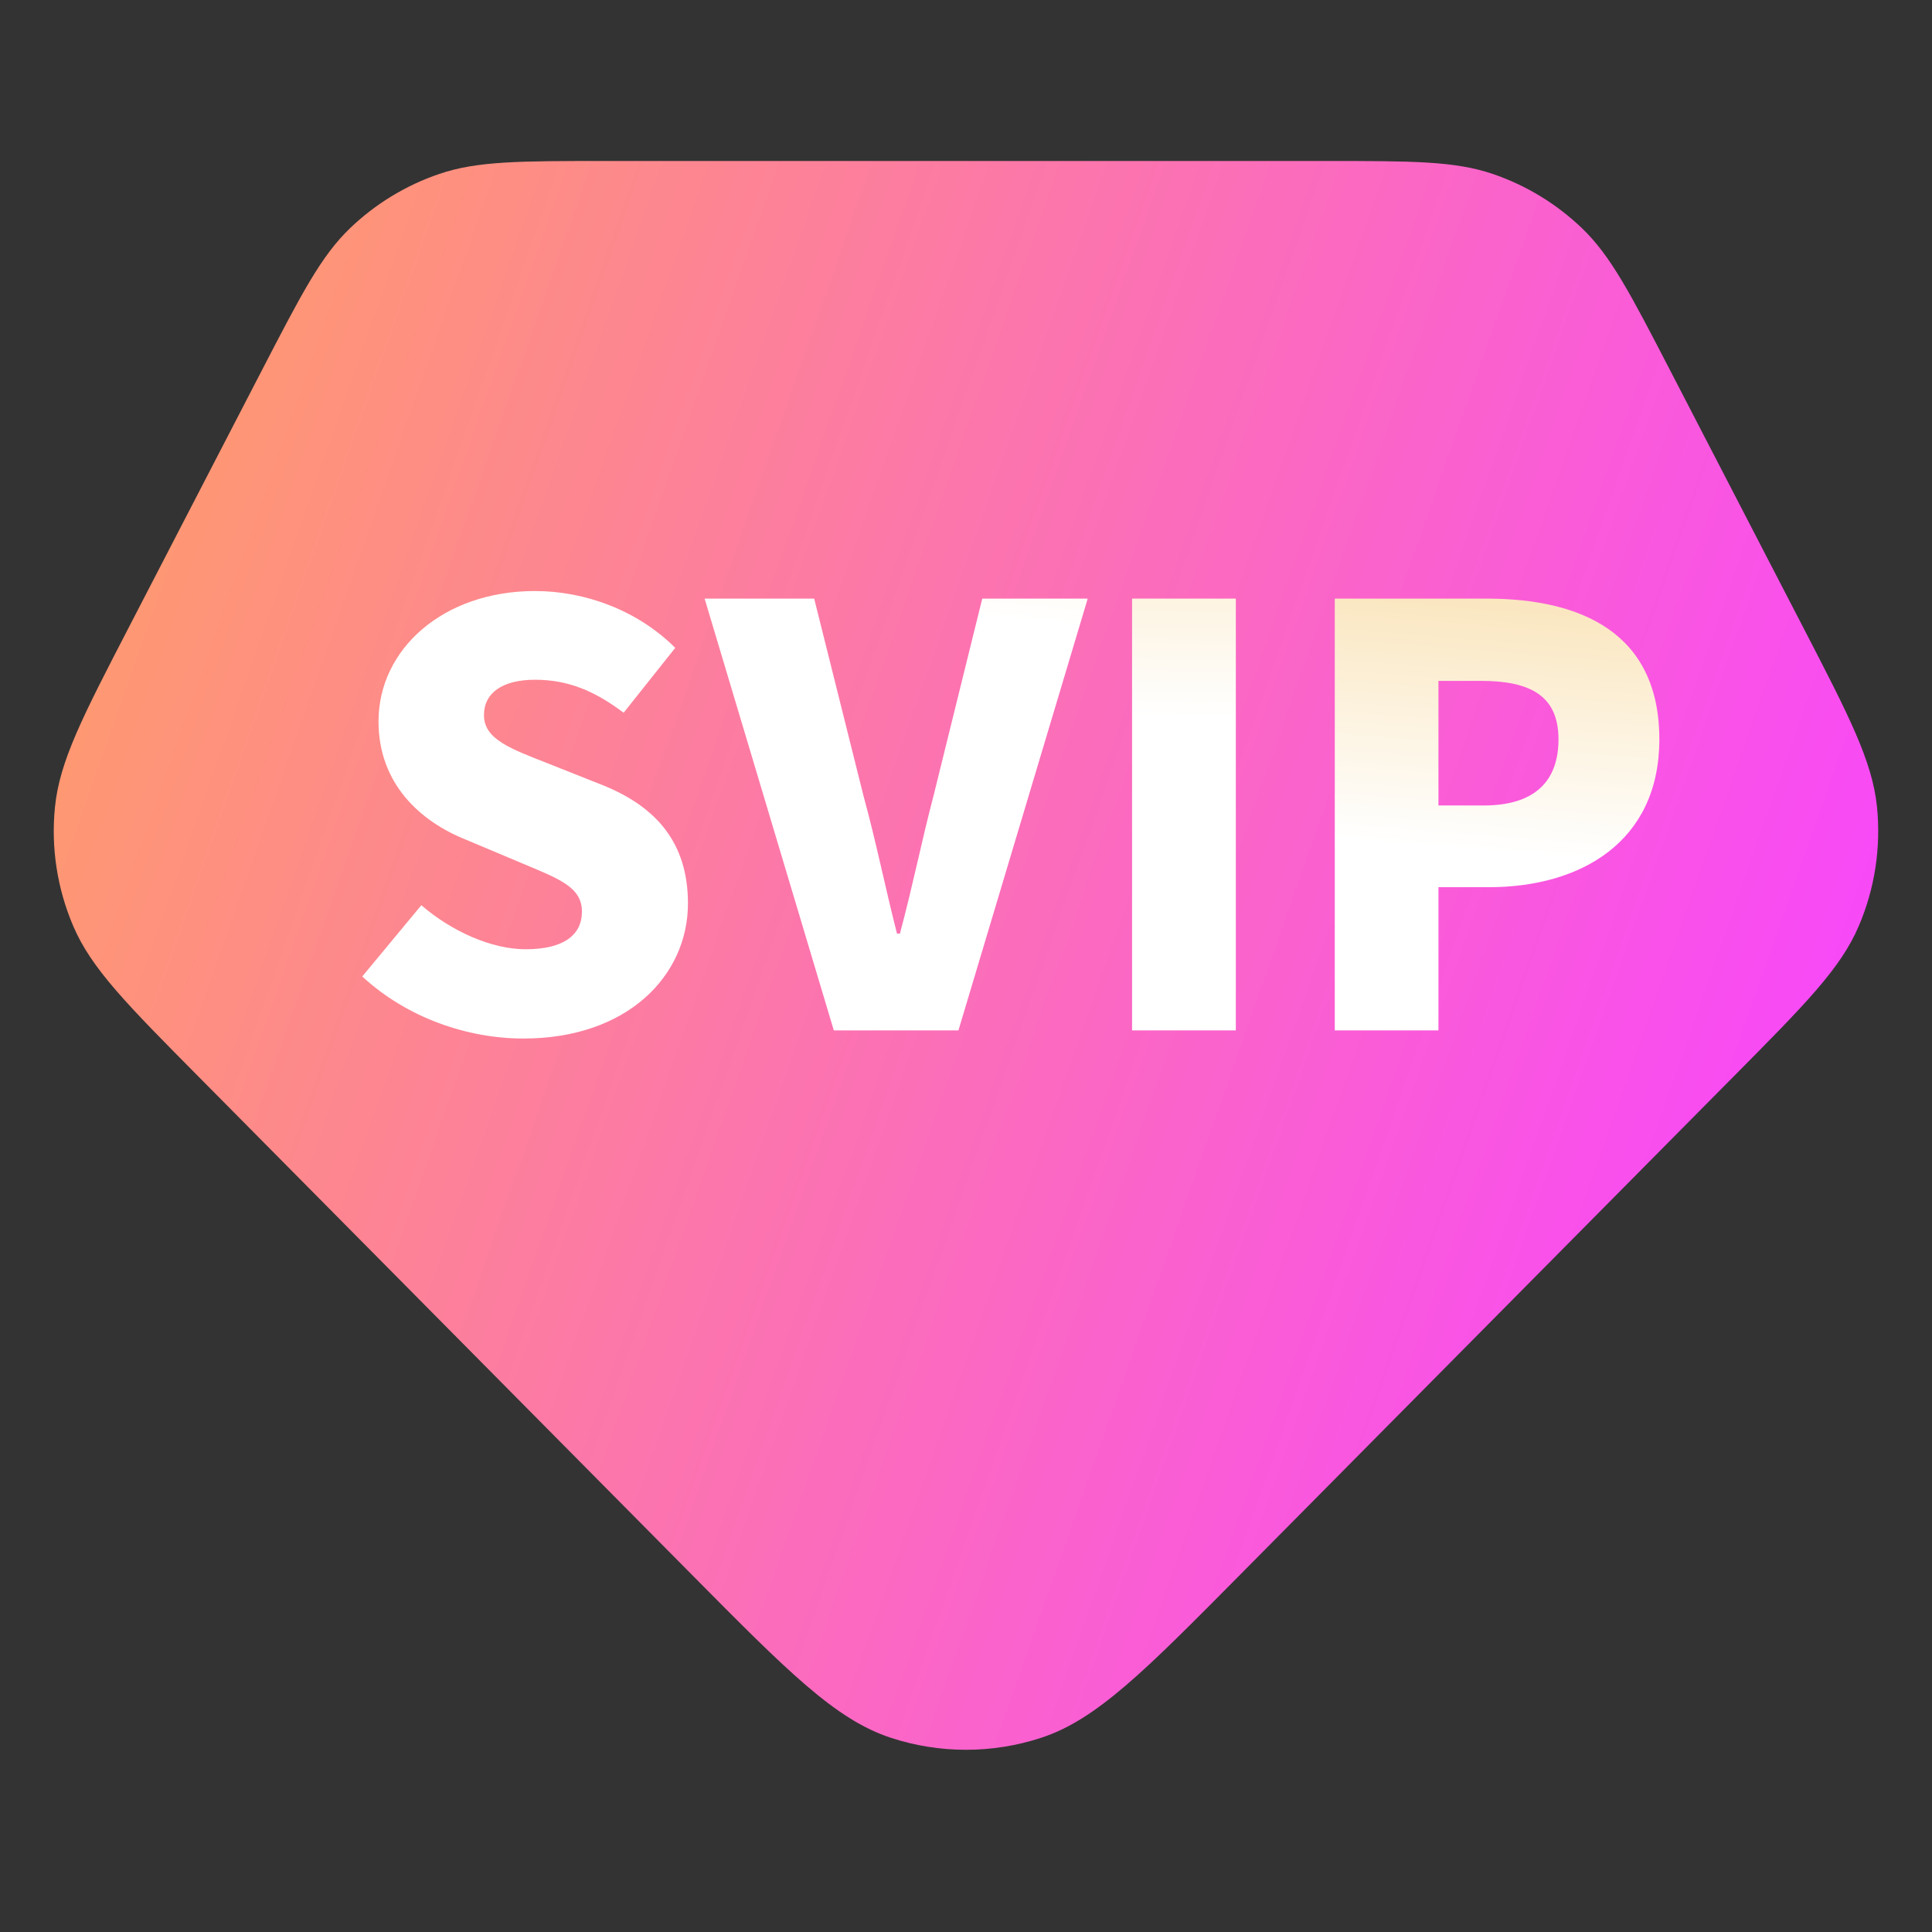
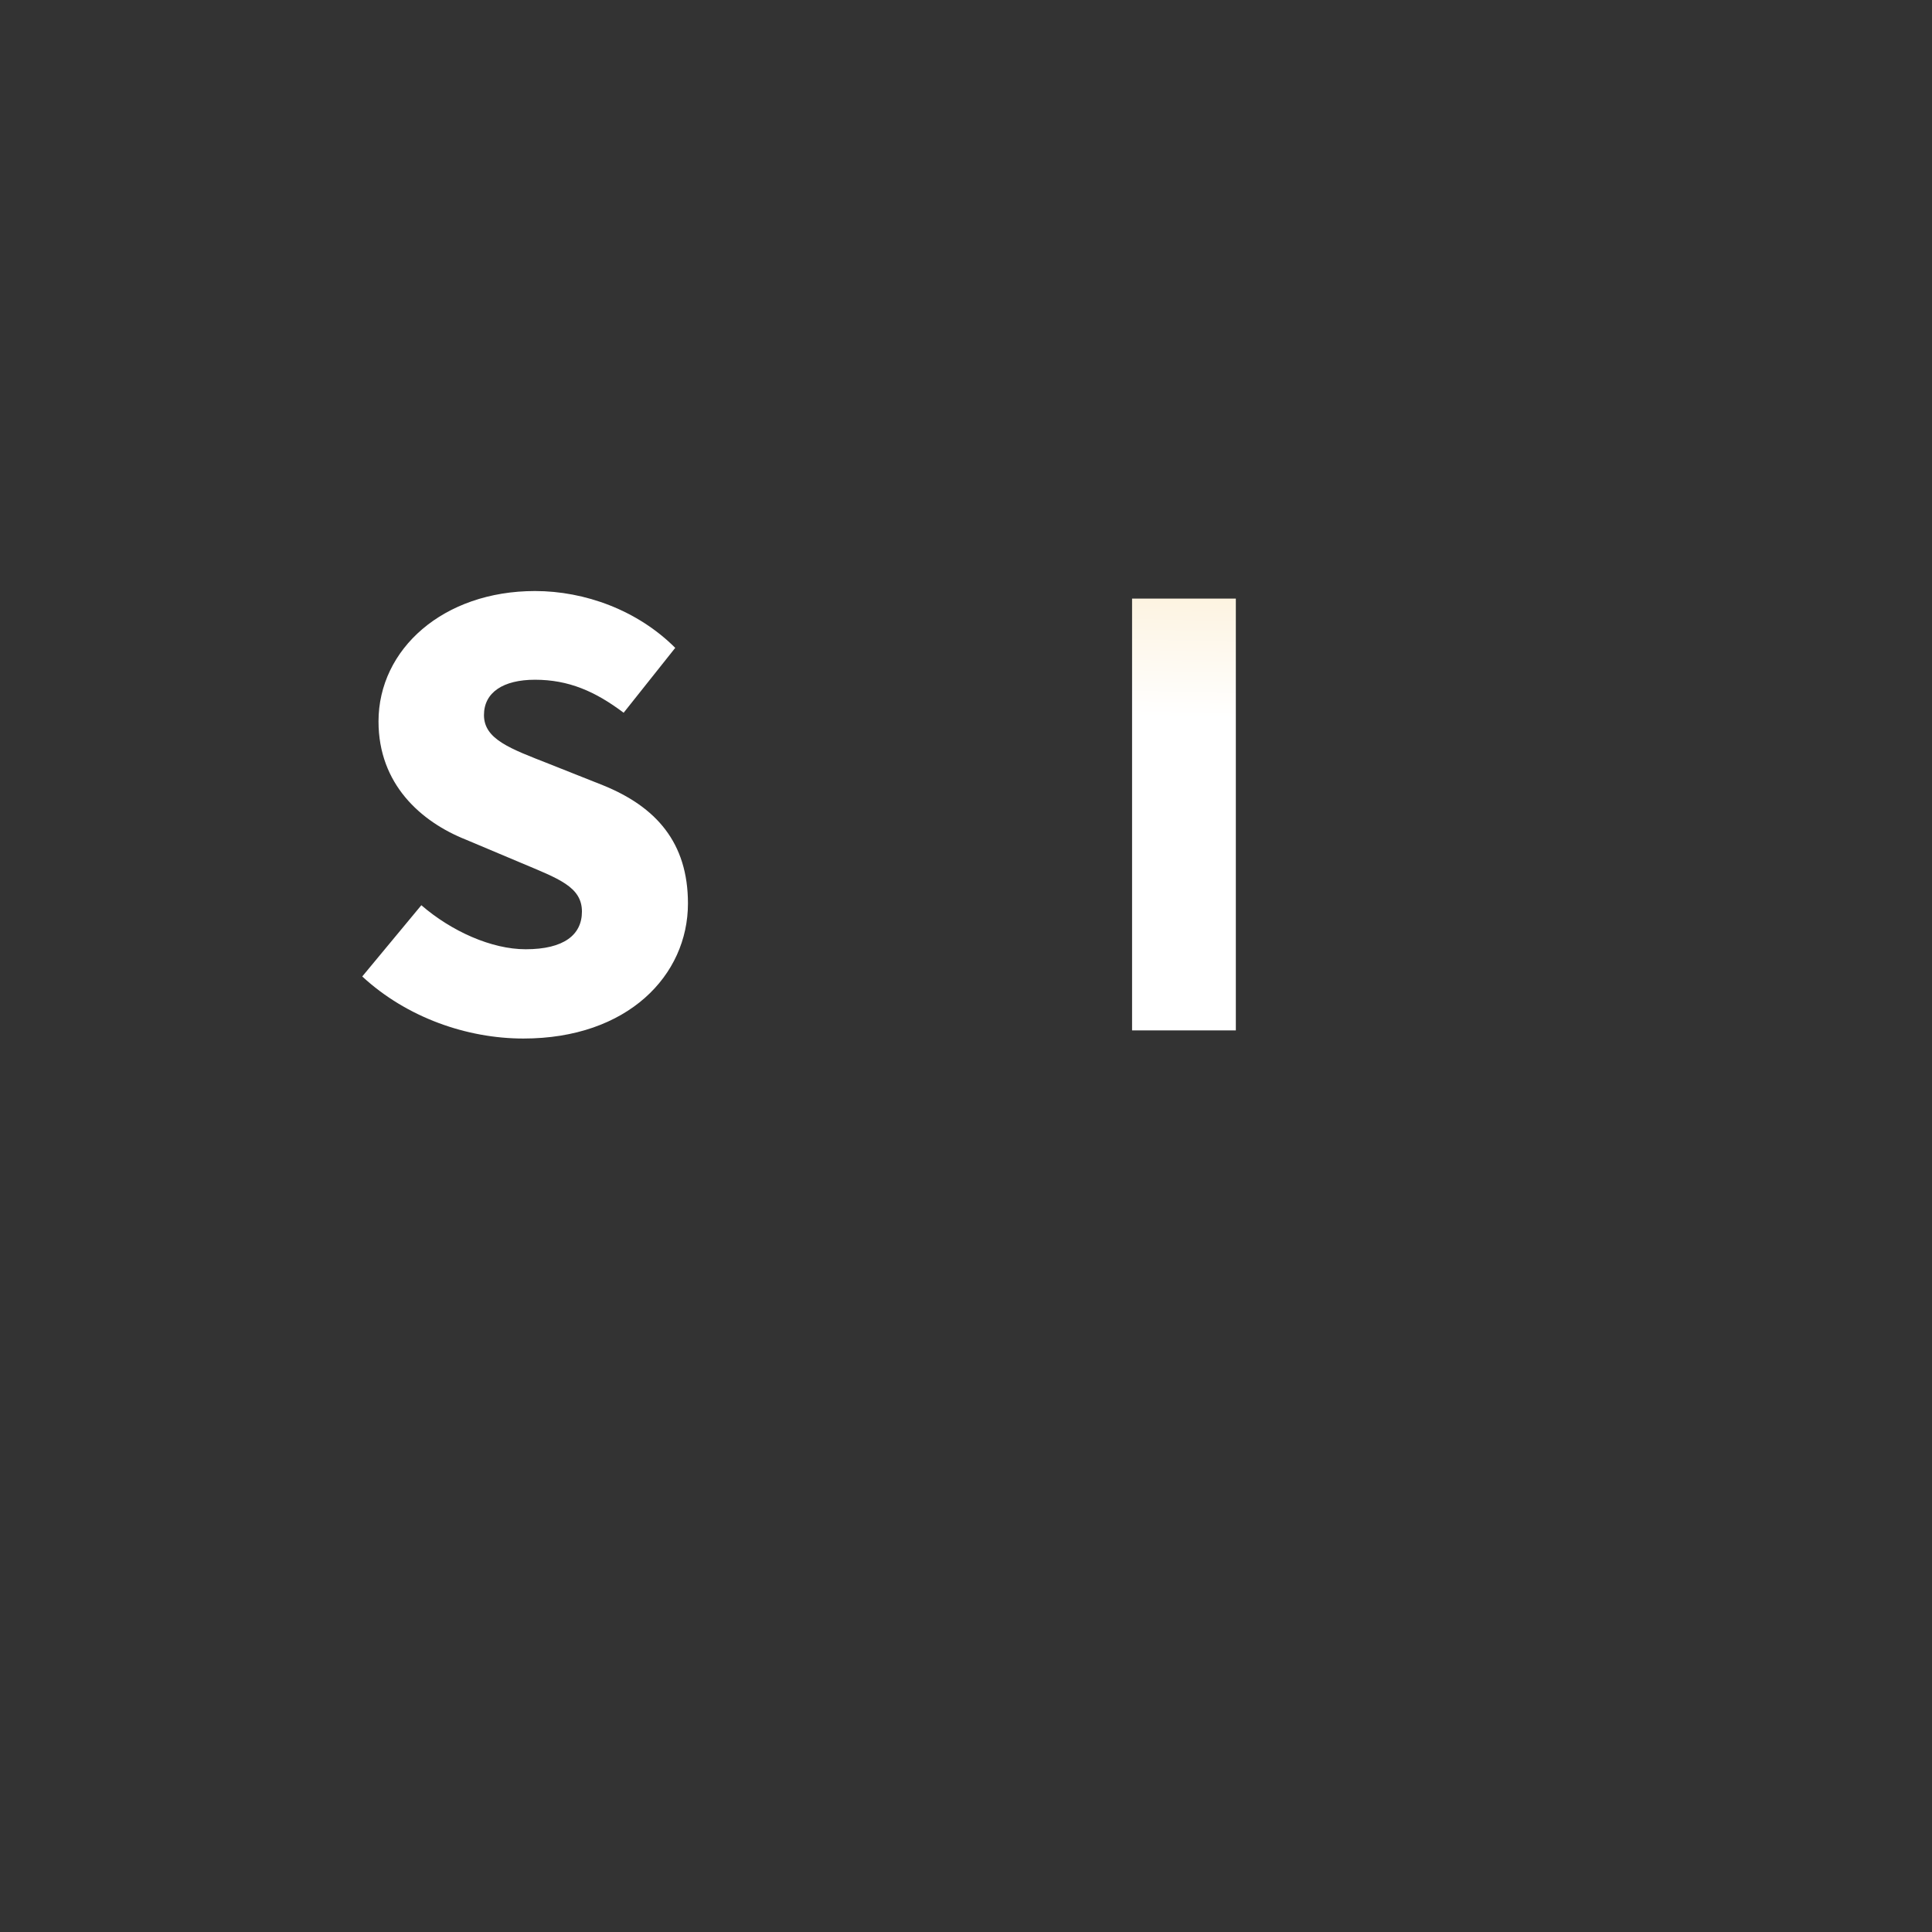
<svg xmlns="http://www.w3.org/2000/svg" width="24" height="24" viewBox="0 0 24 24" fill="none">
  <rect x="0" y="0" width="24" height="24" fill="#333333" stroke="none" />
-   <path d="M3.257 4.593C3.745 3.651 3.989 3.18 4.347 2.836C4.664 2.532 5.043 2.301 5.459 2.16C5.929 2 6.459 2 7.52 2H16.48C17.541 2 18.071 2 18.541 2.16C18.957 2.301 19.336 2.532 19.653 2.836C20.011 3.18 20.255 3.651 20.743 4.593L22.394 7.782C22.971 8.897 23.259 9.454 23.317 10.025C23.367 10.528 23.29 11.036 23.091 11.502C22.867 12.029 22.425 12.475 21.541 13.367L15.41 19.557C14.218 20.761 13.621 21.363 12.932 21.588C12.327 21.786 11.673 21.786 11.068 21.588C10.379 21.363 9.782 20.761 8.59 19.557L2.459 13.367C1.575 12.475 1.133 12.029 0.909 11.502C0.71 11.036 0.632 10.528 0.683 10.025C0.74 9.454 1.029 8.897 1.606 7.782L3.257 4.593Z" fill="url(#paint0_linear_4205_20357)" />
-   <path d="M16.581 12.8V7.436H18.467C19.641 7.436 20.613 7.861 20.613 9.185C20.613 10.46 19.633 11.021 18.496 11.021H17.869V12.8H16.581ZM17.869 10.006H18.431C19.057 10.006 19.36 9.711 19.36 9.185C19.36 8.645 19.014 8.458 18.395 8.458H17.869V10.006Z" fill="url(#paint1_linear_4205_20357)" />
  <path d="M14.063 12.8V7.436H15.352V12.8H14.063Z" fill="url(#paint2_linear_4205_20357)" />
-   <path d="M10.358 12.8L8.753 7.436H10.114L10.726 9.884C10.884 10.46 10.992 11.007 11.143 11.598H11.179C11.338 11.007 11.446 10.46 11.597 9.884L12.202 7.436H13.512L11.906 12.8H10.358Z" fill="url(#paint3_linear_4205_20357)" />
  <path d="M6.502 12.901C5.803 12.901 5.054 12.642 4.5 12.13L5.234 11.245C5.609 11.569 6.106 11.792 6.53 11.792C7.006 11.792 7.229 11.612 7.229 11.324C7.229 11.014 6.934 10.914 6.473 10.719L5.789 10.431C5.227 10.208 4.702 9.74 4.702 8.962C4.702 8.062 5.508 7.342 6.646 7.342C7.265 7.342 7.92 7.58 8.388 8.048L7.747 8.854C7.394 8.588 7.063 8.444 6.646 8.444C6.25 8.444 6.012 8.602 6.012 8.883C6.012 9.185 6.343 9.301 6.818 9.488L7.488 9.754C8.15 10.021 8.546 10.467 8.546 11.223C8.546 12.116 7.798 12.901 6.502 12.901Z" fill="url(#paint4_linear_4205_20357)" />
  <defs>
    <linearGradient id="paint0_linear_4205_20357" x1="2" y1="1.125" x2="24.763" y2="9.135" gradientUnits="userSpaceOnUse">
      <stop stop-color="#FF9E68" />
      <stop offset="1" stop-color="#F846FC" />
    </linearGradient>
    <linearGradient id="paint1_linear_4205_20357" x1="-34.638" y1="6.295" x2="-34.279" y2="1.84" gradientUnits="userSpaceOnUse">
      <stop stop-color="white" />
      <stop offset="0.994" stop-color="#F8DCA5" />
    </linearGradient>
    <linearGradient id="paint2_linear_4205_20357" x1="-86.473" y1="6.295" x2="-86.357" y2="1.814" gradientUnits="userSpaceOnUse">
      <stop stop-color="white" />
      <stop offset="0.994" stop-color="#F8DCA5" />
    </linearGradient>
    <linearGradient id="paint3_linear_4205_20357" x1="-2.156" y1="6.295" x2="-1.734" y2="1.852" gradientUnits="userSpaceOnUse">
      <stop stop-color="white" />
      <stop offset="0.994" stop-color="#F8DCA5" />
    </linearGradient>
    <linearGradient id="paint4_linear_4205_20357" x1="6.787" y1="6.425" x2="8.012" y2="2.479" gradientUnits="userSpaceOnUse">
      <stop stop-color="white" />
      <stop offset="0.994" stop-color="#F8DCA5" />
    </linearGradient>
  </defs>
</svg>